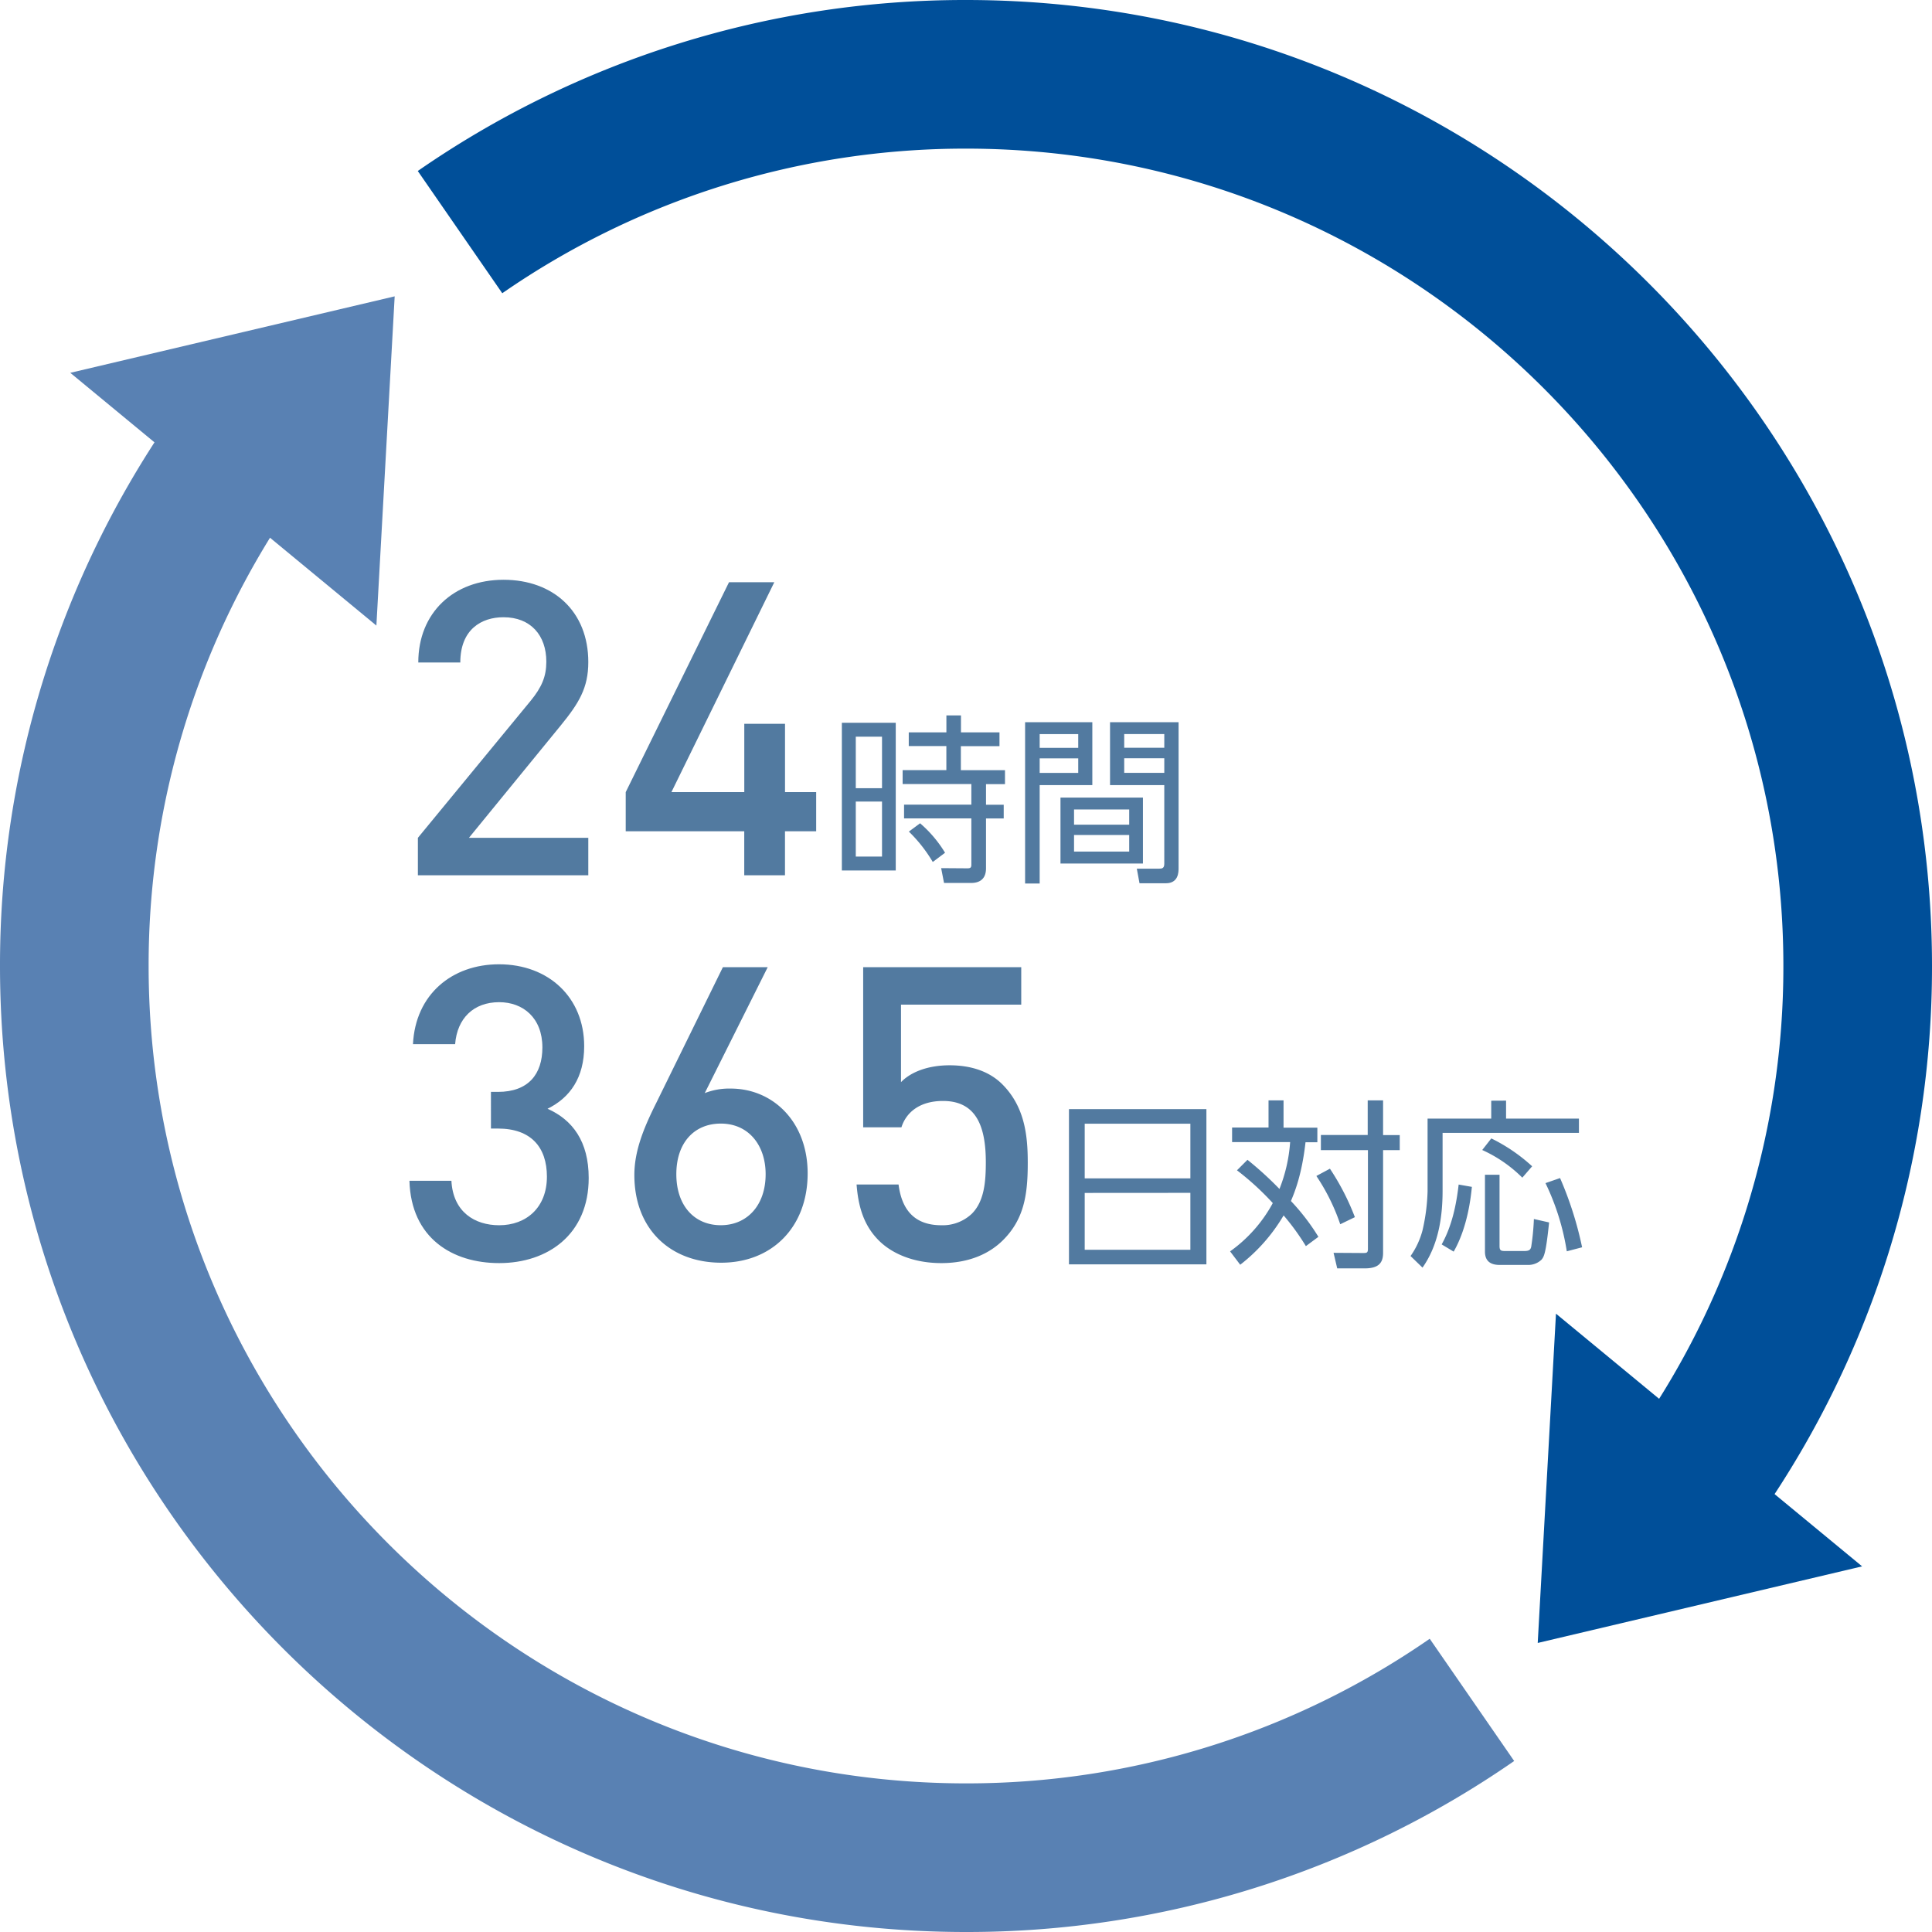
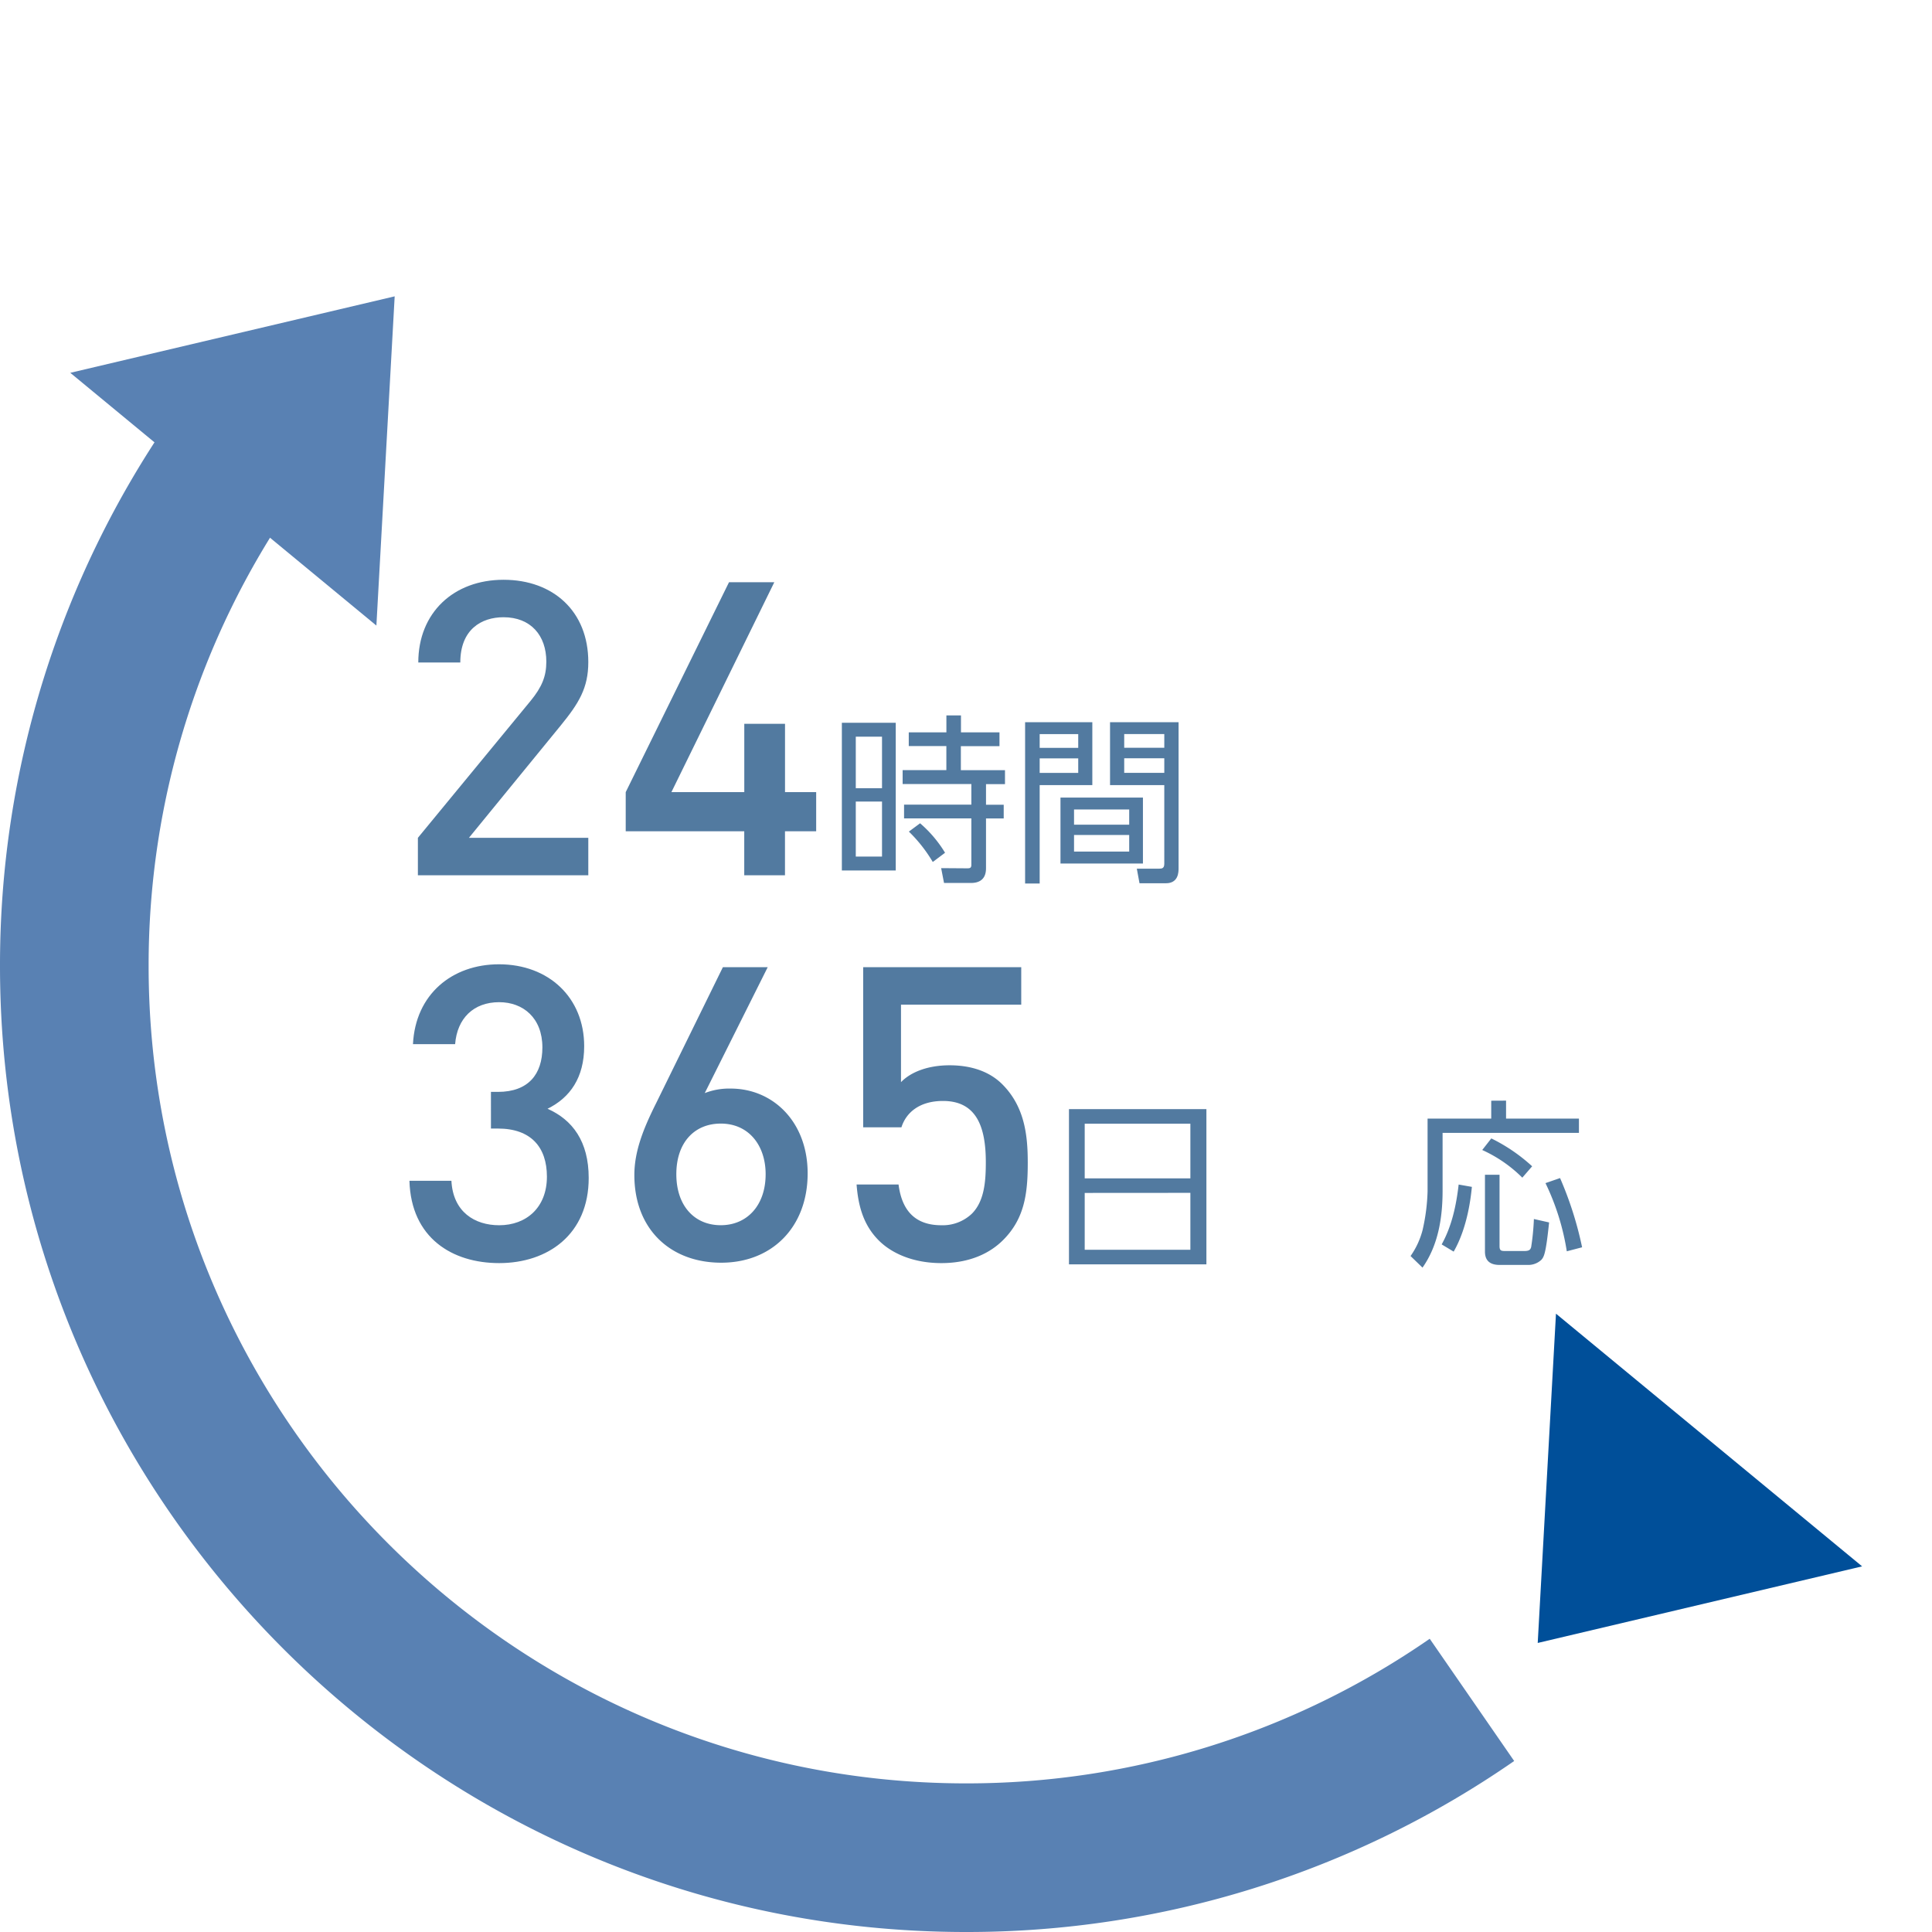
<svg xmlns="http://www.w3.org/2000/svg" viewBox="0 0 530.24 530.24">
  <defs>
    <style>.cls-1{fill:#004f99;}.cls-2{fill:#5981b3;}.cls-3{fill:#527aa0;}</style>
  </defs>
  <title>data3</title>
  <g id="レイヤー_2" data-name="レイヤー 2">
    <g id="レイヤー_3" data-name="レイヤー 3">
-       <path class="cls-1" d="M483.32,415.57l-33.57-23.18a223,223,0,0,0,39.7-127.27c0-123.69-100.63-224.33-224.33-224.33A223.12,223.12,0,0,0,137.85,80.48L114.66,46.93A263.54,263.54,0,0,1,265.12,0C411.31,0,530.24,118.94,530.24,265.12A263.57,263.57,0,0,1,483.32,415.57Z" />
      <path class="cls-2" d="M265.12,530.24C118.93,530.24,0,411.3,0,265.12A263.7,263.7,0,0,1,46.92,114.66l33.57,23.18a223,223,0,0,0-39.7,127.28c0,123.69,100.63,224.33,224.33,224.33a223,223,0,0,0,127.27-39.69l23.18,33.55A263.46,263.46,0,0,1,265.12,530.24Z" />
      <polygon class="cls-2" points="19.29 102.32 108.32 81.33 103.3 171.69 19.29 102.32" />
      <polygon class="cls-1" points="511.06 429.89 422.03 450.91 427.04 360.54 511.06 429.89" />
      <path class="cls-3" d="M114.69,240.22V229.94l30.95-37.61c3.05-3.73,4.3-6.67,4.3-10.73,0-7.23-4.3-12.2-11.75-12.2-6.1,0-11.86,3.38-11.86,12.42H114.8c0-13.67,9.72-22.7,23.39-22.7s23.27,8.69,23.27,22.59c0,7.12-2.6,11.3-7.57,17.4L128.7,229.94h32.76v10.28Z" />
      <path class="cls-3" d="M215.44,228.14v12.08H204.26V228.14H171.73V217.4l28.35-57.61h12.43L184.27,217.4h20V198.65h11.18V217.4H224v10.74Z" />
      <path class="cls-3" d="M245.84,198.36V238.9H231.05V198.36Zm-3.77,3.82h-7.2v14.14h7.2Zm0,17.81h-7.2v15.09h7.2Zm28.54,18.17c0,1,0,4.17-4.12,4.17h-7.4l-.79-4.07,7.05.05c.84,0,1.24-.05,1.24-1v-12.7H248.12v-3.77h18.47v-5.66H247.73v-3.82h12v-6.6H249.41V201h10.33v-4.66h4V201h10.57v3.78H263.71v6.6h12.11v3.82h-5.21v5.66h4.86v3.77h-4.86ZM256,236.57a40,40,0,0,0-6.56-8.34l3.08-2.28a33.66,33.66,0,0,1,6.85,8.09Z" />
      <path class="cls-3" d="M299.79,198.21v17.27H285.34v27h-4V198.21Zm-3.87,3.27H285.34v3.77h10.58Zm0,6.65H285.34v4h10.58ZM313.68,237H291.05V218.9h22.63Zm-3.77-14.84H294.77v4.17h15.14Zm0,7H294.77v4.56h15.14Zm13.55,9.13c0,1,0,4.12-3.47,4.12h-7.25l-.74-4,6.1,0c.89,0,1.44-.15,1.44-1.39V215.48H304.65V198.21h18.81Zm-3.92-36.83h-11v3.77h11Zm0,6.65h-11v4h11Z" />
      <path class="cls-3" d="M137,346.66c-12.88,0-24.18-6.89-24.63-22.59h11.52c.45,8.59,6.44,12.2,13.11,12.2,7.45,0,13.1-4.86,13.1-13.33,0-8.13-4.41-13.21-13.44-13.21h-1.92V299.67h1.92c8.36,0,12.2-4.86,12.2-12.2,0-8.13-5.31-12.42-11.86-12.42-7,0-11.53,4.4-12.09,11.52H113.34c.67-13.67,10.73-21.92,23.61-21.92,13.66,0,23.38,9.15,23.38,22.48,0,8.59-3.84,14.12-10.06,17.17,6.89,3.05,11.3,9,11.3,19C161.57,338.76,150.39,346.66,137,346.66Z" />
      <path class="cls-3" d="M197.94,346.55c-13.9,0-23.84-9.15-23.84-24.06,0-6.55,2.49-12.76,6-19.77l18.3-37.28H210.7L193.42,300a18.54,18.54,0,0,1,7.11-1.24c11.64,0,21.13,9.15,21.13,23.27C221.66,336.84,211.83,346.55,197.94,346.55Zm-.12-38.18c-7.23,0-12.2,5.19-12.2,13.89s5,14,12.2,14,12.31-5.42,12.31-14C210.13,314.36,205.5,308.37,197.82,308.37Z" />
      <path class="cls-3" d="M275.3,340.34c-3.61,3.61-9.15,6.32-16.94,6.32s-13.67-2.71-17.17-6.21c-4.29-4.29-5.65-9.6-6.1-15.36h11.52c.91,7.12,4.52,11.18,11.75,11.18a11.61,11.61,0,0,0,8.36-3.16c3.39-3.39,3.84-8.7,3.84-14.12,0-9.6-2.48-16.83-11.75-16.83-6.55,0-10.16,3.27-11.41,7.23H236.9V265.44h43.38v10.28h-33V297c2.71-2.82,7.46-4.63,13.33-4.63,6.33,0,11.18,1.92,14.46,5.2,6.1,6.1,7,13.89,7,21.46C282.08,327.57,281.18,334.47,275.3,340.34Z" />
      <path class="cls-3" d="M331.1,304.4V347H293.38V304.4Zm-33.4,19h29v-15h-29Zm0,4V343h29V327.38Z" />
-       <path class="cls-3" d="M358.4,342a64.33,64.33,0,0,0-6.11-8.43,47.73,47.73,0,0,1-11.91,13.54l-2.78-3.67a39.11,39.11,0,0,0,11.72-13.25,75.58,75.58,0,0,0-9.83-9l2.88-2.88a95.09,95.09,0,0,1,8.78,8,42.8,42.8,0,0,0,2.93-12.86H338.15v-4h10V302h4.12v7.49h9.28v4H358.3c-1,8.94-3,13.75-4,16.13a59.86,59.86,0,0,1,7.54,9.83Zm9.43-6a55.79,55.79,0,0,0-6.55-13.25l3.72-2a67.16,67.16,0,0,1,6.85,13.3Zm11.76-24.47h4.57v4.12h-4.57v28.19c0,2.68-1.14,4.27-5.06,4.27H367l-1-4.27,7.84.05c1.19,0,1.59.05,1.59-1.14v-27.1H362.52V311.5h12.85V302h4.22Z" />
      <path class="cls-3" d="M413.34,302.07V307h20v3.92H395.92v15.84c0,7.44-1.19,15-5.51,21.14l-3.28-3.18a22,22,0,0,0,3.28-7.05,53.54,53.54,0,0,0,1.39-10.71V307h17.47v-4.91Zm-17.67,39.46c2.83-5.12,4-10.77,4.66-16.43l3.63.64c-.25,2.49-1.1,11-5,17.77Zm22.13-18.32a37.37,37.37,0,0,0-11-7.59l2.49-3.18a47.4,47.4,0,0,1,11.21,7.65Zm-6.25-.79V342c0,1.29.5,1.34,1.59,1.34h5.26c1.39,0,1.64-.44,1.83-1.09a66.38,66.38,0,0,0,.75-7.69l4.17.94c-.9,8.79-1.44,9.43-2.09,10.23a5.23,5.23,0,0,1-3.82,1.43h-7.69c-3.47,0-4-2.08-4-3.67V322.42Zm18.46,21a66.75,66.75,0,0,0-5.85-18.71l4-1.39a97.54,97.54,0,0,1,6.05,19Z" />
    </g>
  </g>
</svg>